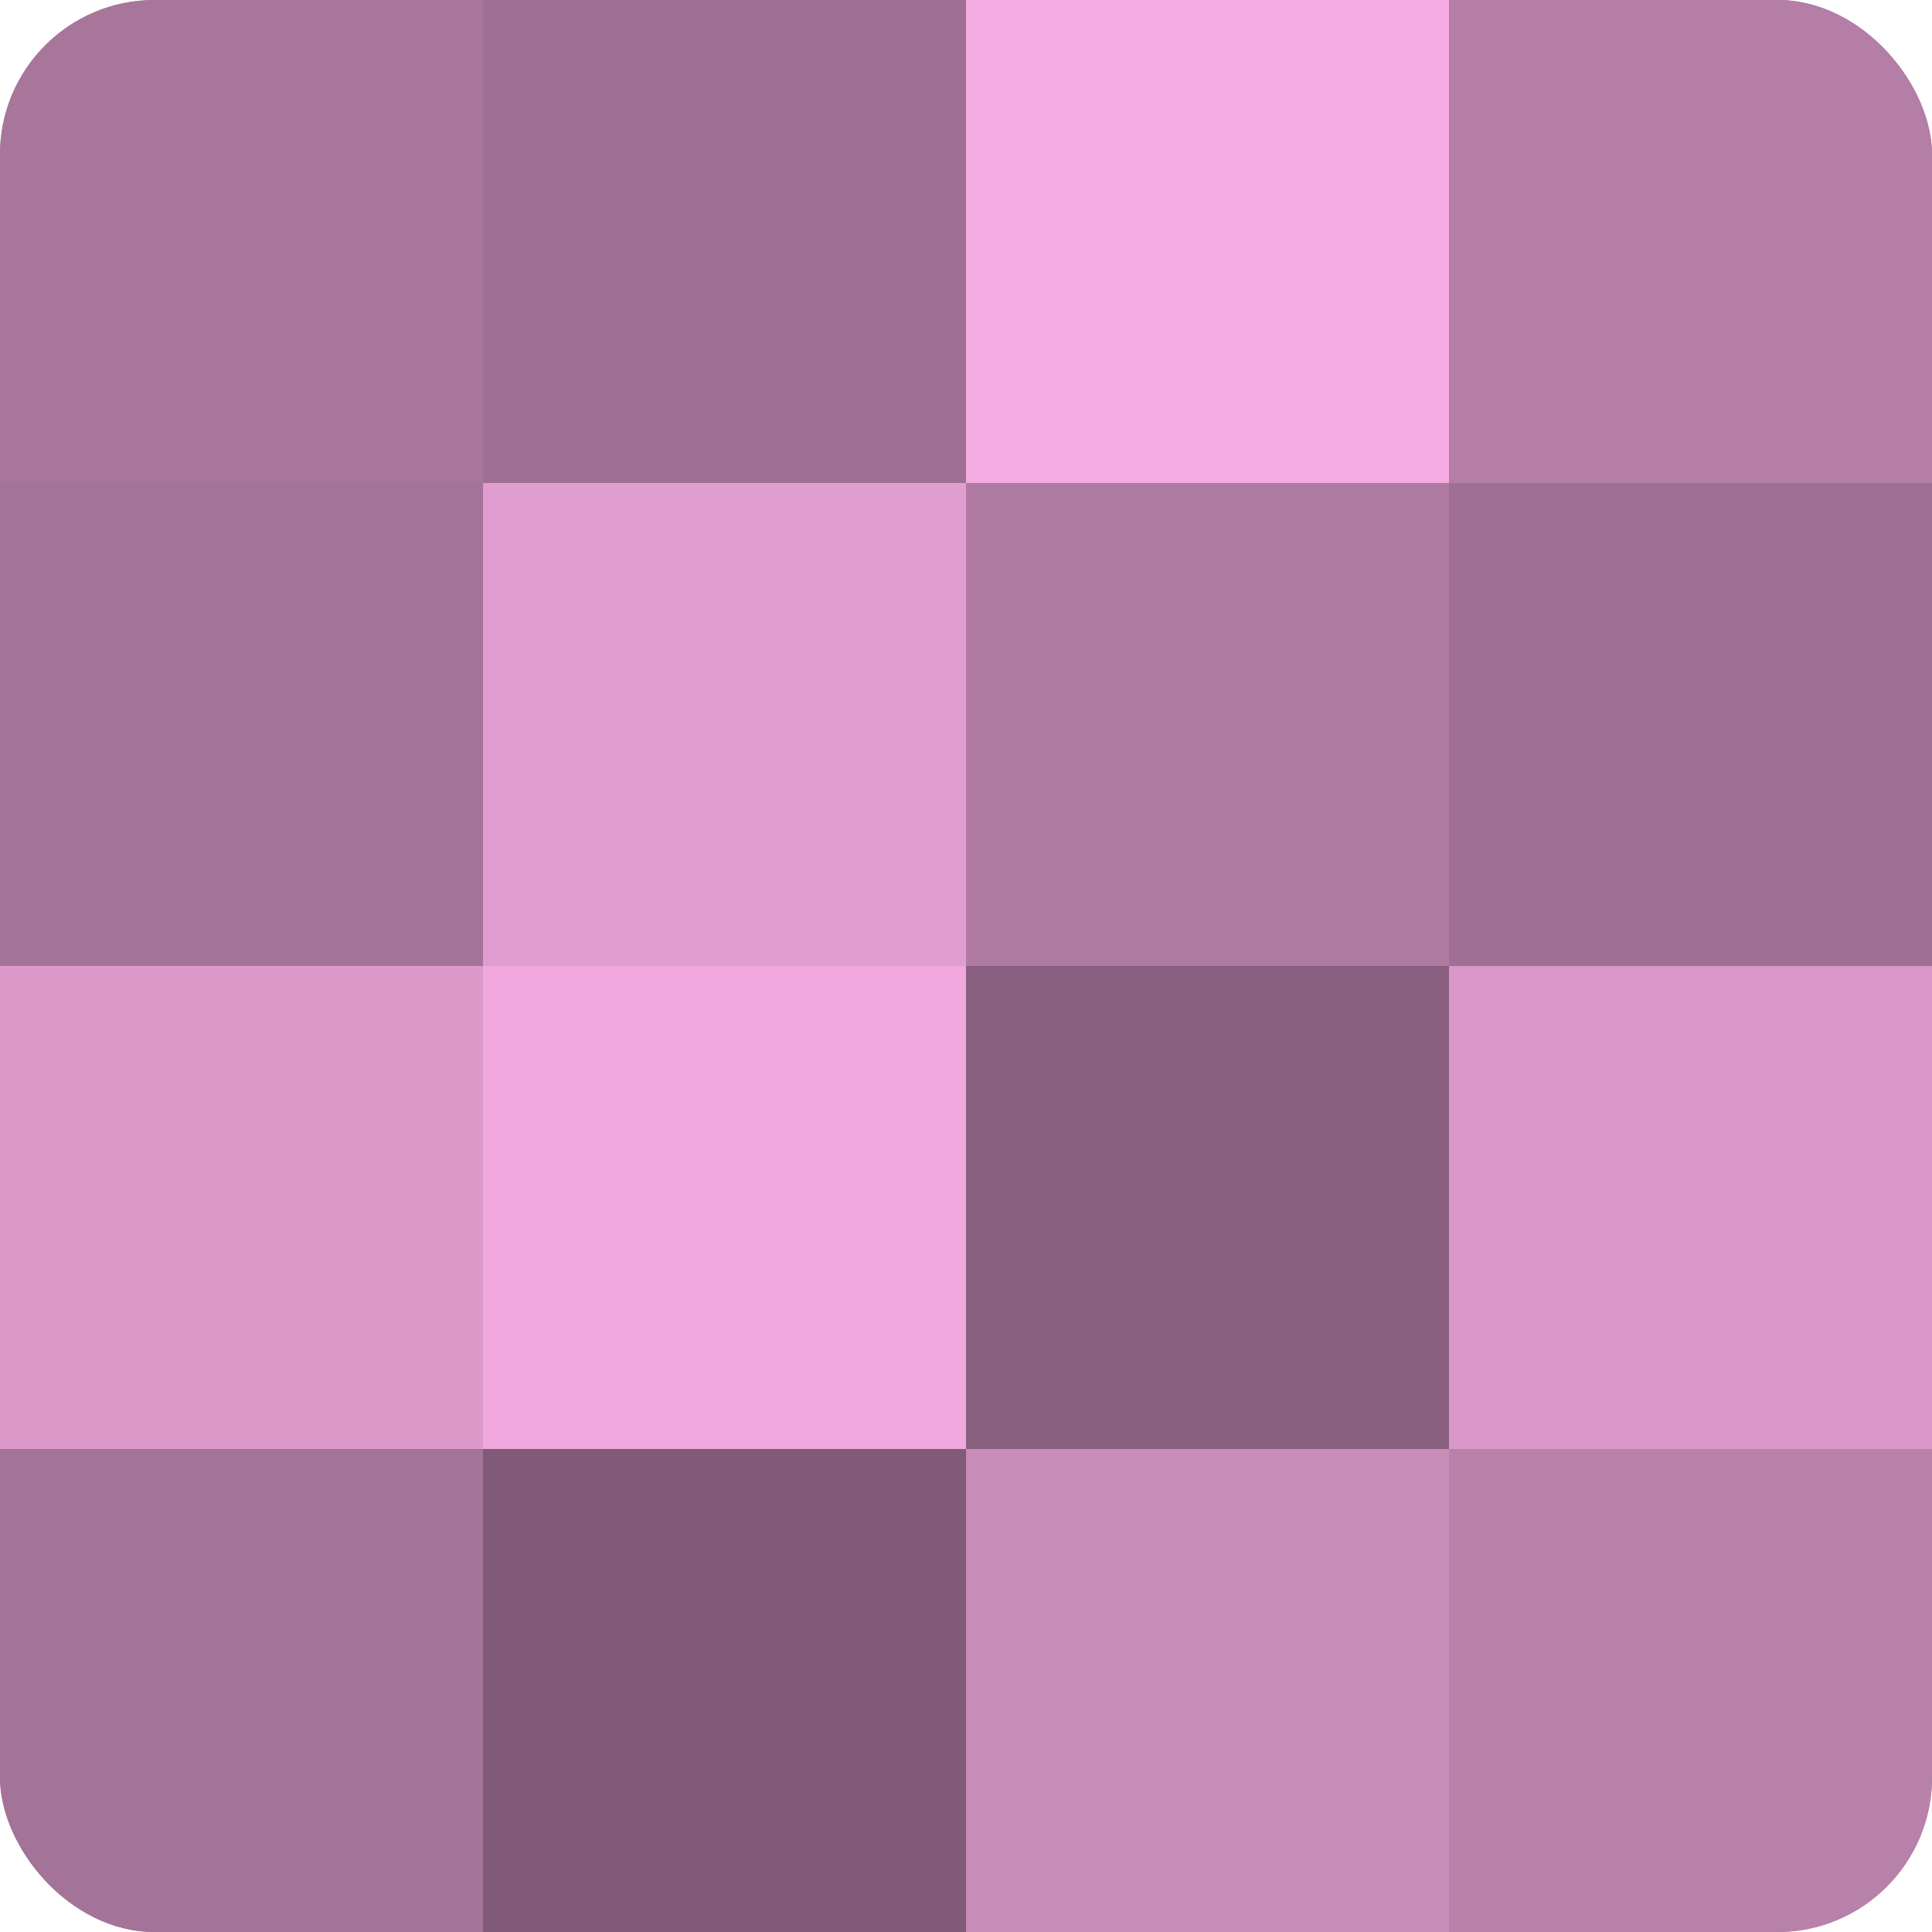
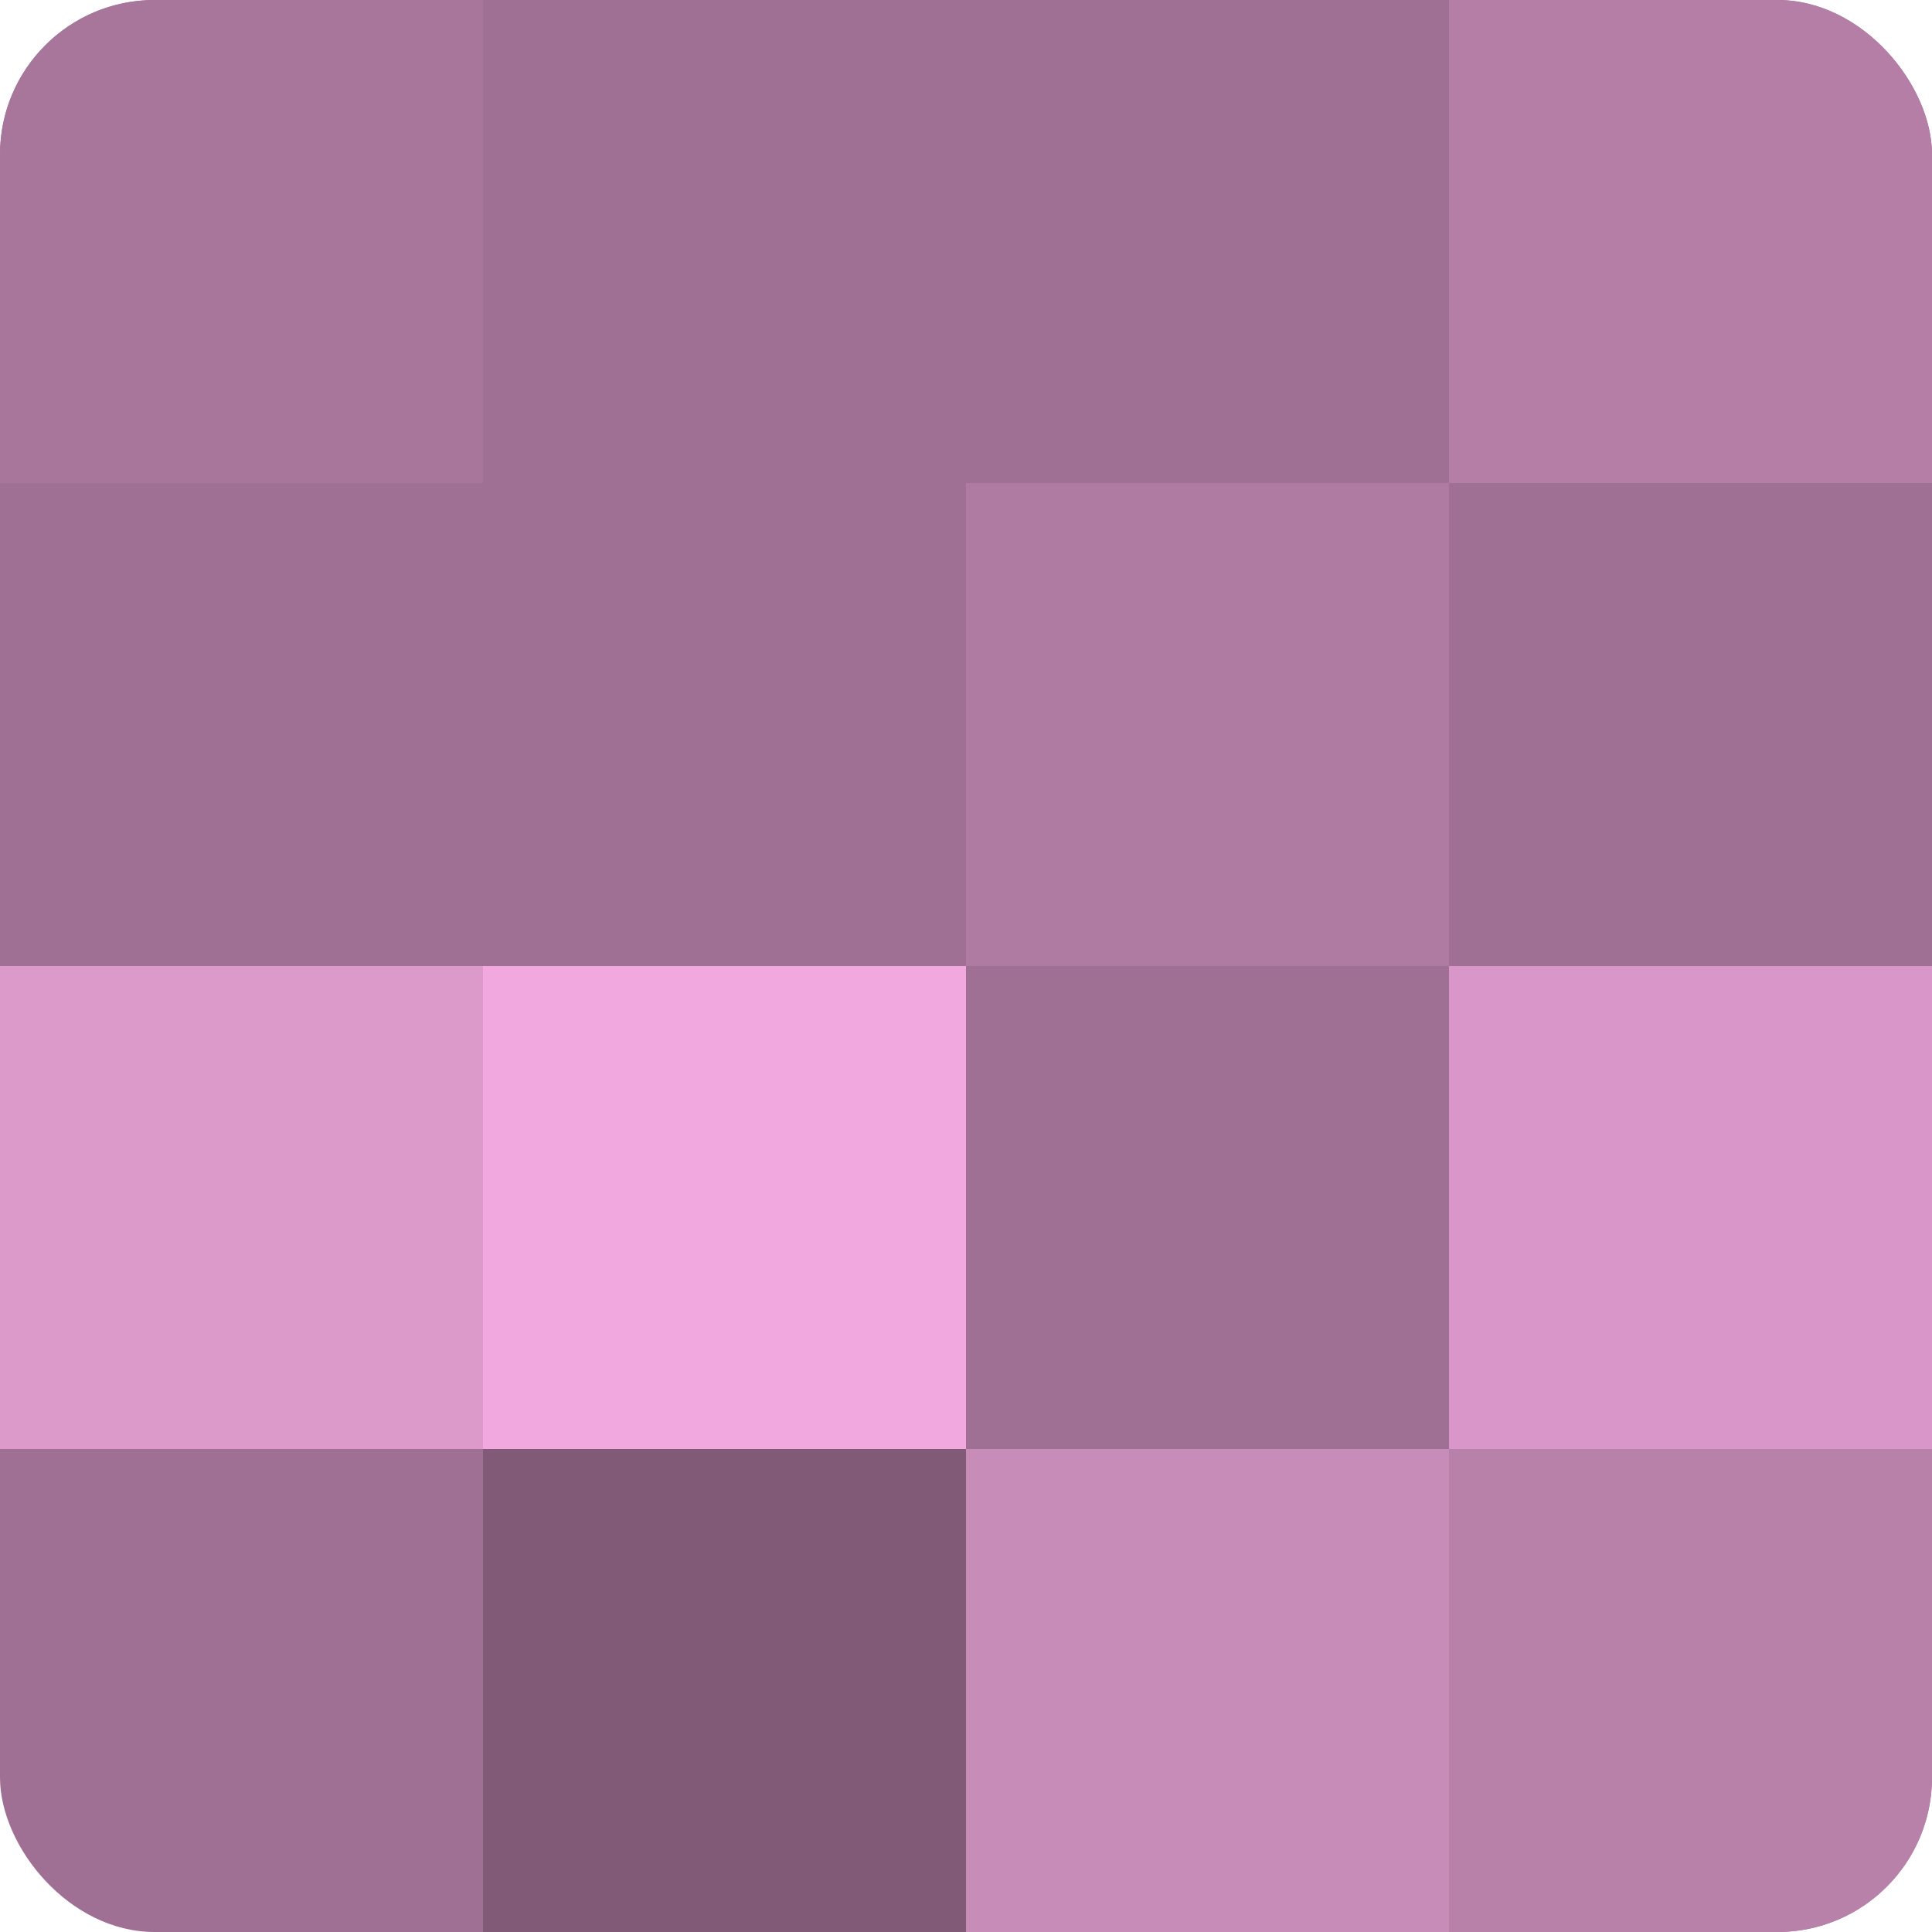
<svg xmlns="http://www.w3.org/2000/svg" width="60" height="60" viewBox="0 0 100 100" preserveAspectRatio="xMidYMid meet">
  <defs>
    <clipPath id="c" width="100" height="100">
      <rect width="100" height="100" rx="8" ry="8" />
    </clipPath>
  </defs>
  <g clip-path="url(#c)">
    <rect width="100" height="100" fill="#a07094" />
    <rect width="25" height="25" fill="#a8769b" />
-     <rect y="25" width="25" height="25" fill="#a47398" />
    <rect y="50" width="25" height="25" fill="#dc9acb" />
-     <rect y="75" width="25" height="25" fill="#a47398" />
    <rect x="25" width="25" height="25" fill="#a07094" />
-     <rect x="25" y="25" width="25" height="25" fill="#e09dcf" />
    <rect x="25" y="50" width="25" height="25" fill="#f0a8de" />
    <rect x="25" y="75" width="25" height="25" fill="#805a76" />
-     <rect x="50" width="25" height="25" fill="#f4abe1" />
    <rect x="50" y="25" width="25" height="25" fill="#b07ba3" />
-     <rect x="50" y="50" width="25" height="25" fill="#885f7e" />
    <rect x="50" y="75" width="25" height="25" fill="#c88cb9" />
    <rect x="75" width="25" height="25" fill="#b47ea6" />
    <rect x="75" y="25" width="25" height="25" fill="#a07094" />
    <rect x="75" y="50" width="25" height="25" fill="#d897c8" />
    <rect x="75" y="75" width="25" height="25" fill="#b881aa" />
  </g>
</svg>